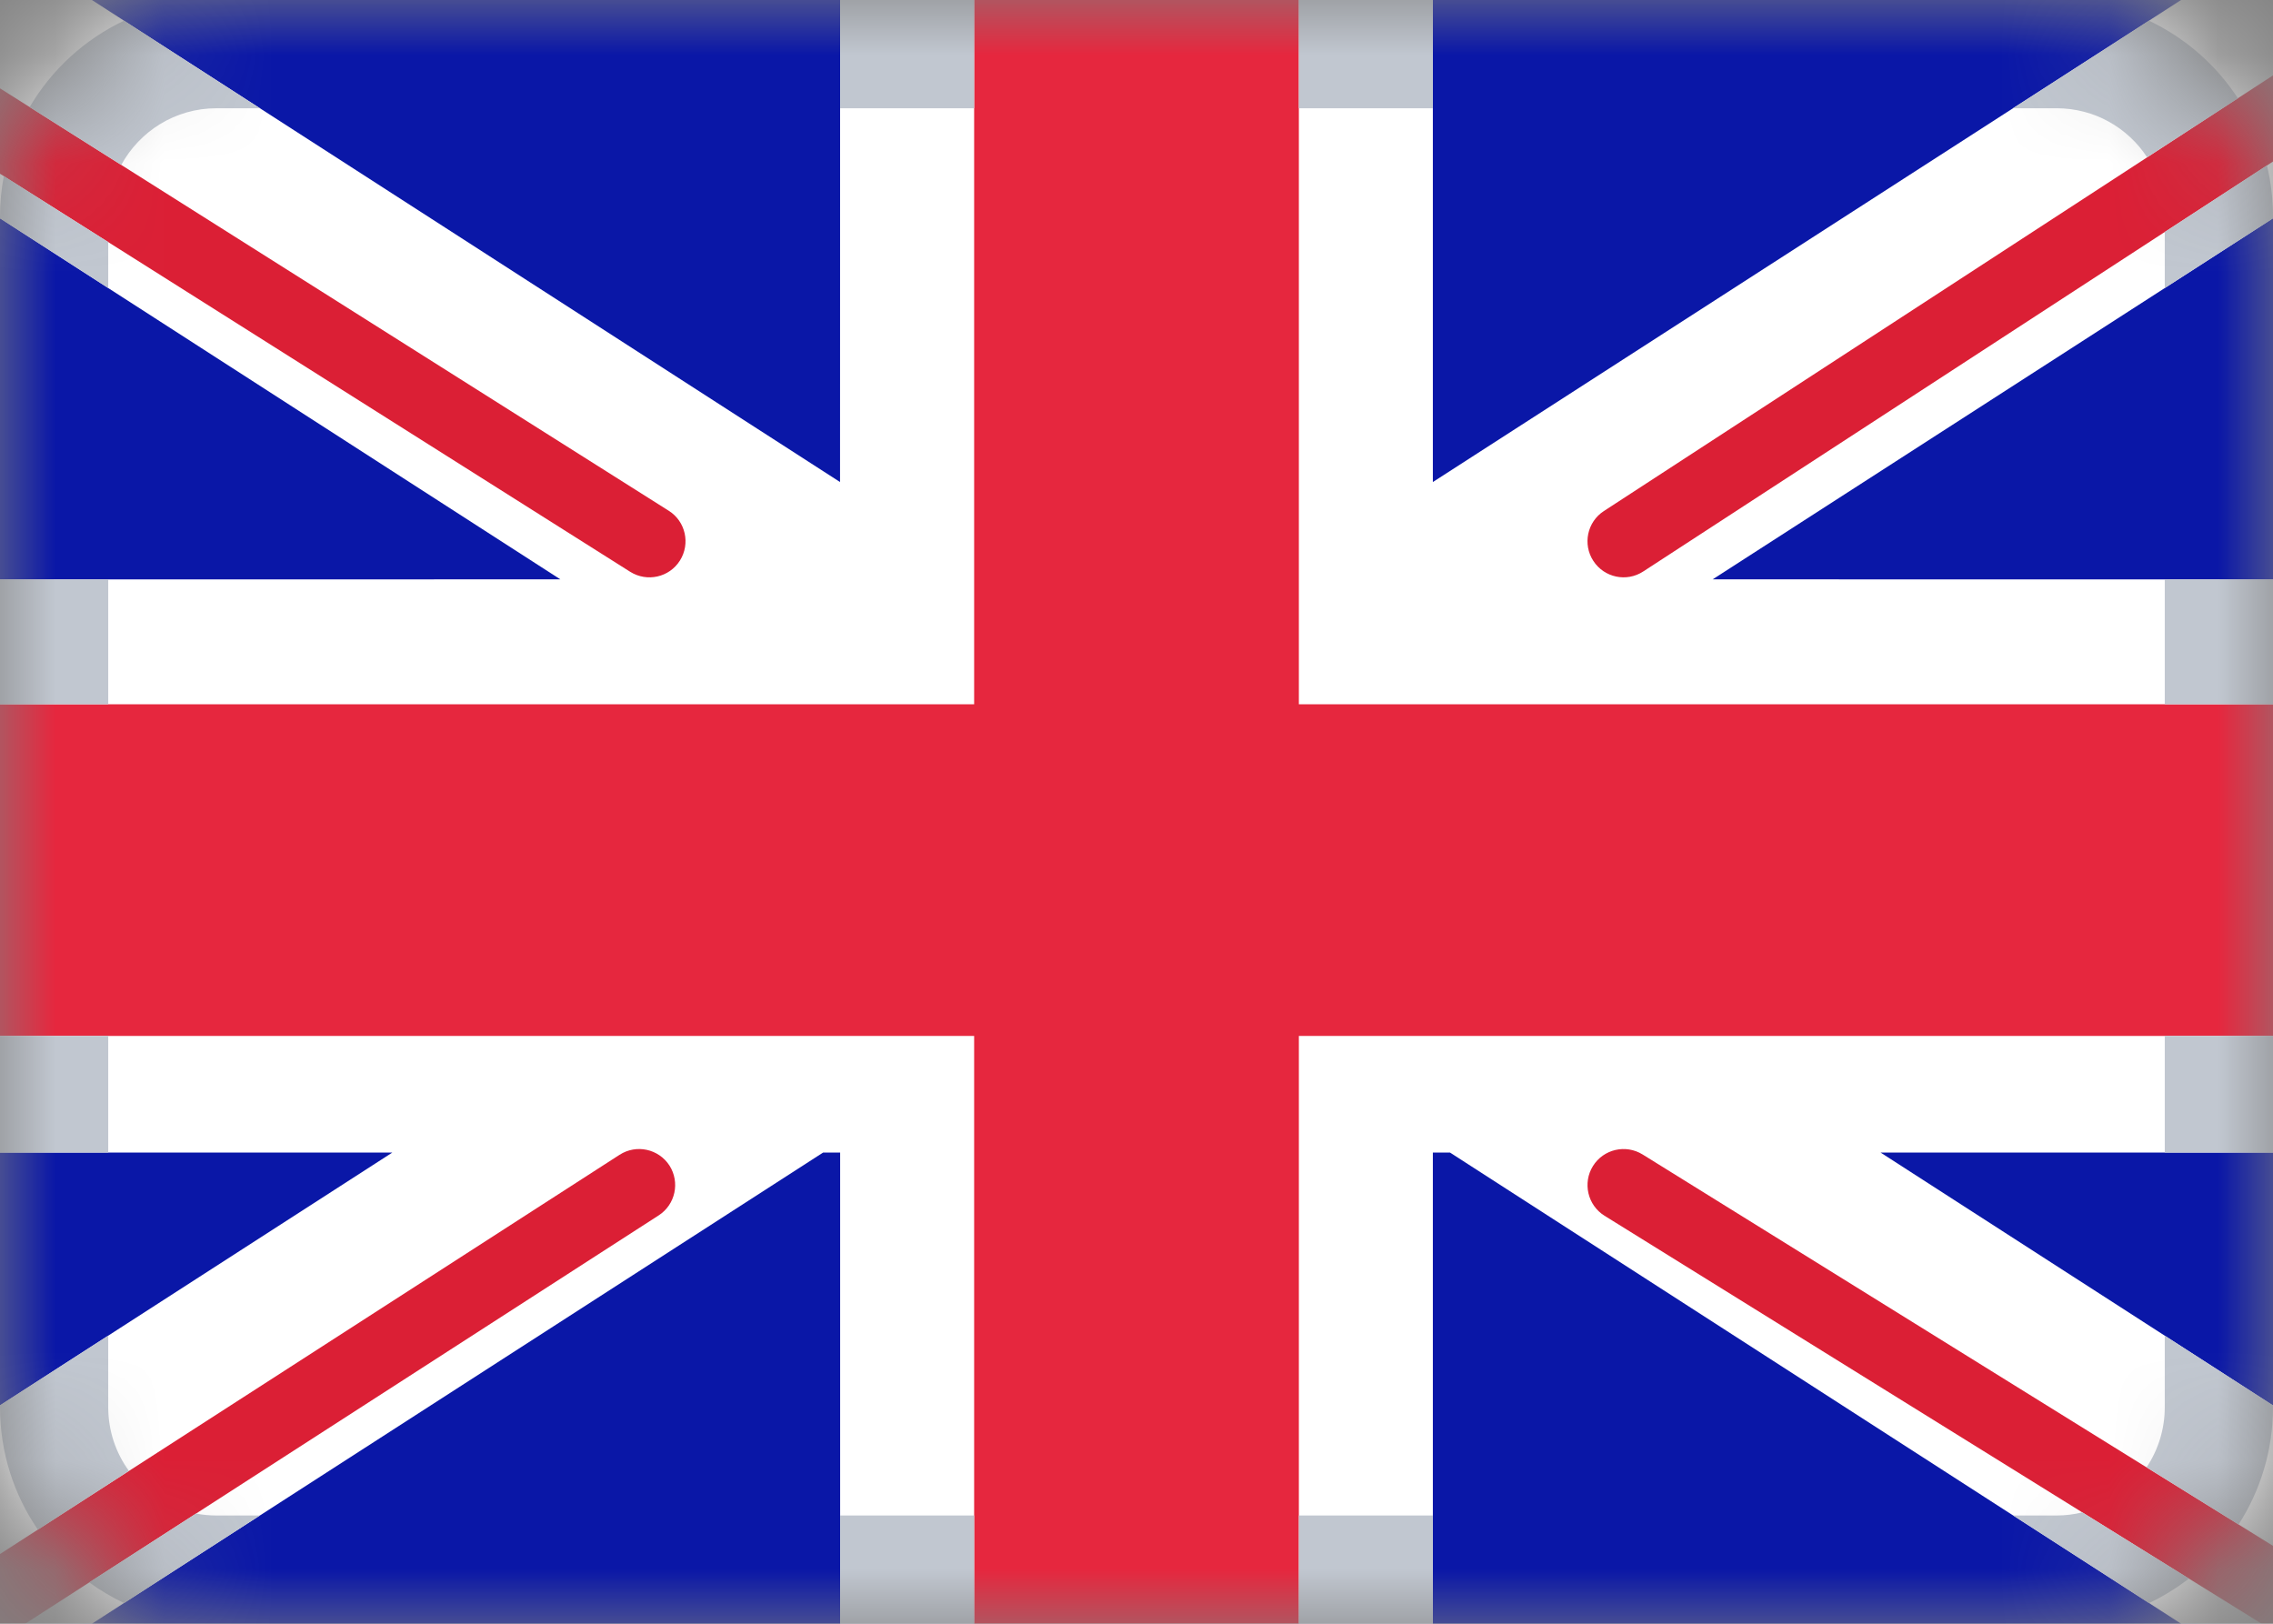
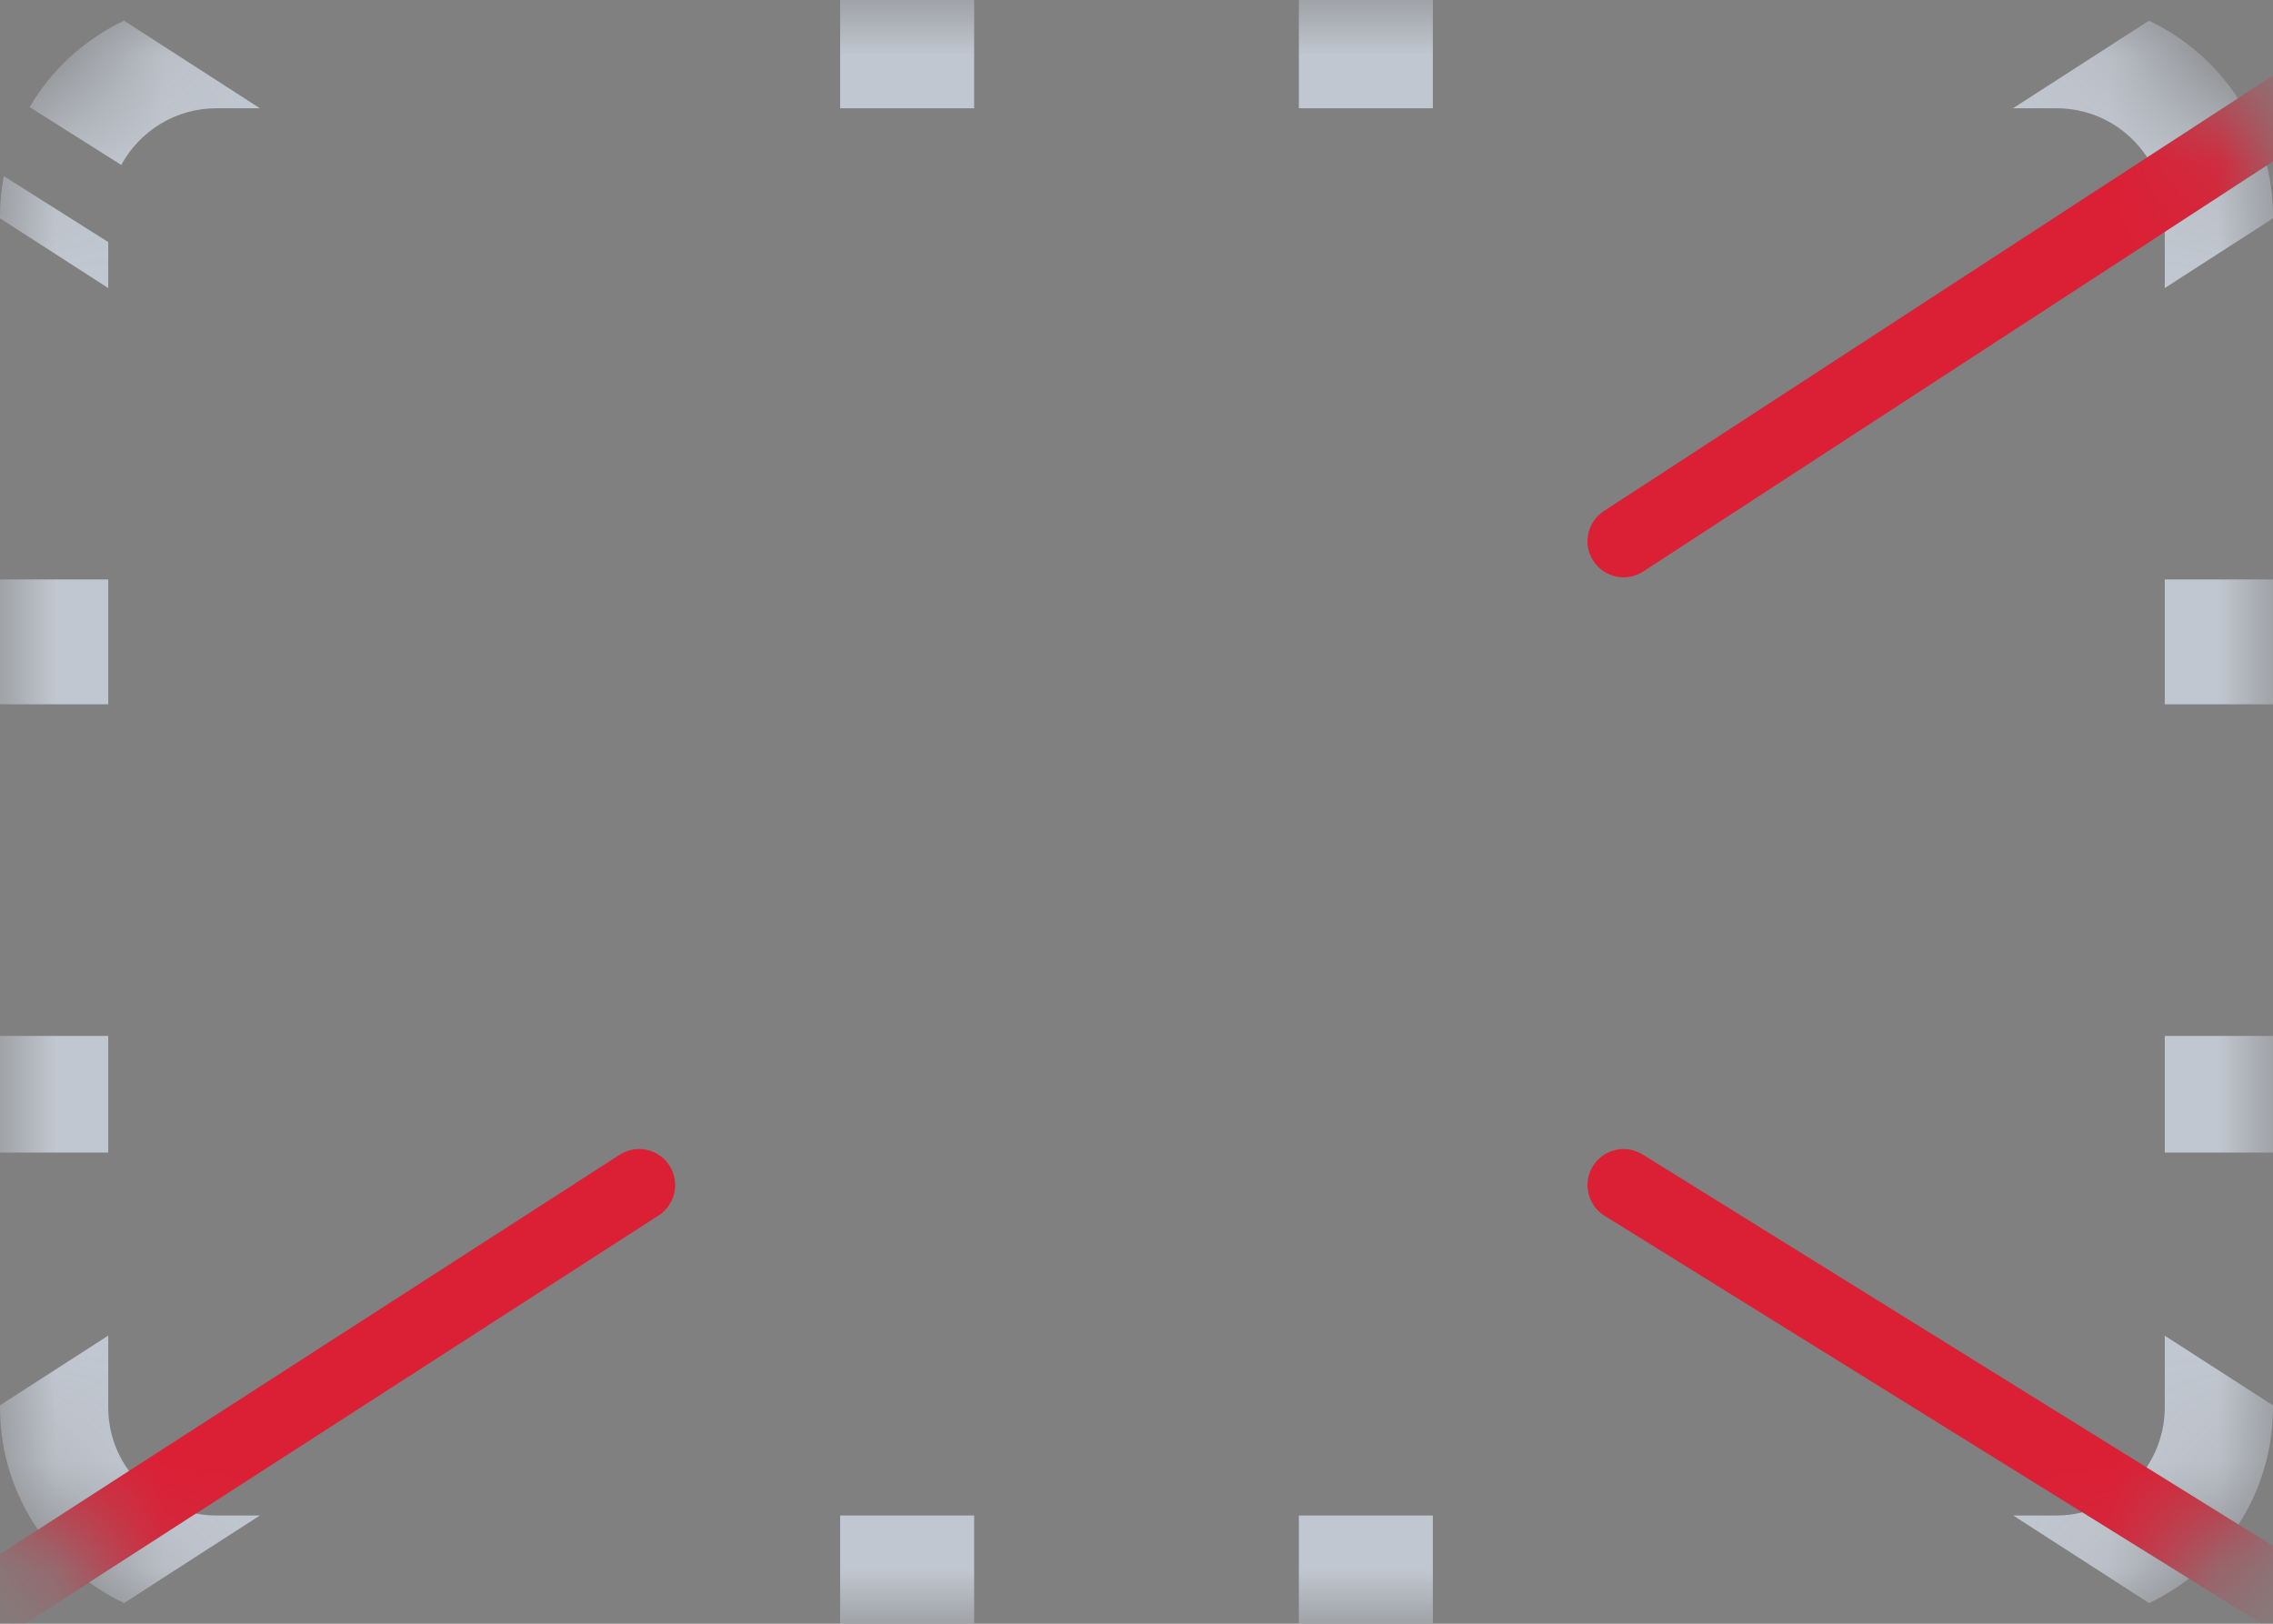
<svg xmlns="http://www.w3.org/2000/svg" width="21" height="15" viewBox="0 0 21 15" fill="none">
  <rect x="0" y="0" width="21" height="15" fill="#808080" stroke="none" />
  <g clip-path="url(#clip0)">
    <mask id="mask0" mask-type="alpha" maskUnits="userSpaceOnUse" x="0" y="0" width="21" height="15">
      <rect x="6.10352e-05" width="21" height="15" rx="2" fill="white" />
    </mask>
    <g mask="url(#mask0)">
-       <rect width="21" height="15" fill="#0A17A7" />
-       <path fill-rule="evenodd" clip-rule="evenodd" d="M-2.255 17L-3.5 15.238L3.625 10.647L-1 10.647V5.353L5.177 5.352L-3.5 -0.238L-2.255 -2L7.761 4.453L7.762 -1H13.238L13.238 4.453L23.255 -2L24.5 -0.238L15.823 5.352L22 5.353V10.647L17.374 10.647L24.5 15.238L23.255 17L13.396 10.647L13.238 10.647V17H7.762V10.647L7.605 10.647L-2.255 17Z" fill="white" />
-       <path fill-rule="evenodd" clip-rule="evenodd" d="M-3.782 -1.178C-3.684 -1.334 -3.478 -1.38 -3.322 -1.282L6.178 4.718C6.334 4.816 6.38 5.022 6.282 5.178C6.184 5.334 5.978 5.38 5.822 5.282L-3.678 -0.718C-3.834 -0.816 -3.88 -1.022 -3.782 -1.178Z" fill="#DB1F35" />
      <path fill-rule="evenodd" clip-rule="evenodd" d="M25.088 -1.567C25.188 -1.412 25.144 -1.206 24.99 -1.105L15.182 5.279C15.028 5.38 14.821 5.336 14.721 5.182C14.62 5.028 14.664 4.821 14.818 4.721L24.626 -1.664C24.781 -1.765 24.987 -1.721 25.088 -1.567Z" fill="#DB1F35" />
      <path fill-rule="evenodd" clip-rule="evenodd" d="M-3.889 17.259C-3.789 17.414 -3.583 17.458 -3.428 17.359L6.085 11.228C6.24 11.128 6.284 10.922 6.185 10.767C6.085 10.613 5.879 10.568 5.724 10.668L-3.79 16.798C-3.944 16.898 -3.989 17.104 -3.889 17.259Z" fill="#DB1F35" />
      <path fill-rule="evenodd" clip-rule="evenodd" d="M24.186 16.651C24.283 16.494 24.235 16.289 24.079 16.192L15.176 10.665C15.019 10.568 14.814 10.616 14.717 10.772C14.62 10.928 14.668 11.134 14.824 11.231L23.727 16.758C23.884 16.855 24.089 16.807 24.186 16.651Z" fill="#DB1F35" />
-       <path fill-rule="evenodd" clip-rule="evenodd" d="M0 9.57H9V15H12V9.57H21V6.506H12V0H9V6.506H0V9.57Z" fill="#E6273E" />
      <path fill-rule="evenodd" clip-rule="evenodd" d="M20.676 0.908C20.474 0.599 20.19 0.35 19.854 0.191L18.598 1H19C19.351 1 19.659 1.18 19.837 1.453L20.676 0.908ZM20 2.143L20.944 1.528C20.981 1.68 21 1.838 21 2V2.017L20 2.661V2.143ZM0.035 1.627C0.012 1.748 0 1.872 0 2V2.017L1 2.661V2.236L0.035 1.627ZM1.12 1.524L0.274 0.989C0.477 0.643 0.781 0.364 1.146 0.191L2.401 1H2C1.62 1 1.29 1.212 1.12 1.524ZM0.824 14.618C0.925 14.691 1.032 14.755 1.146 14.809L2.401 14H2C1.935 14 1.872 13.994 1.811 13.982L0.824 14.618ZM1.191 13.588L0.35 14.131C0.129 13.809 0 13.42 0 13V12.982L1 12.338V13C1 13.22 1.071 13.423 1.191 13.588ZM20.682 14.083C20.883 13.771 21 13.399 21 13V12.983L20 12.339V13C20 13.205 19.938 13.396 19.832 13.555L20.682 14.083ZM19.238 13.971C19.162 13.99 19.082 14 19 14H18.6L19.855 14.809C19.986 14.747 20.109 14.671 20.223 14.583L19.238 13.971ZM13.238 15H12V14H13.238V15ZM9 14V15H7.762V14H9ZM20 10.647V9.57H21V10.647L20 10.647ZM20 6.506H21V5.353L20 5.353V6.506ZM13.238 1H12V0H13.238L13.238 1ZM9 1V0H7.762L7.762 1H9ZM0 6.506H1V5.353L0 5.353V6.506ZM0 10.647V9.57H1V10.647L0 10.647Z" fill="#C1C7D0" />
    </g>
  </g>
  <defs>
    <clipPath id="clip0">
      <rect width="21" height="15" fill="white" />
    </clipPath>
  </defs>
</svg>